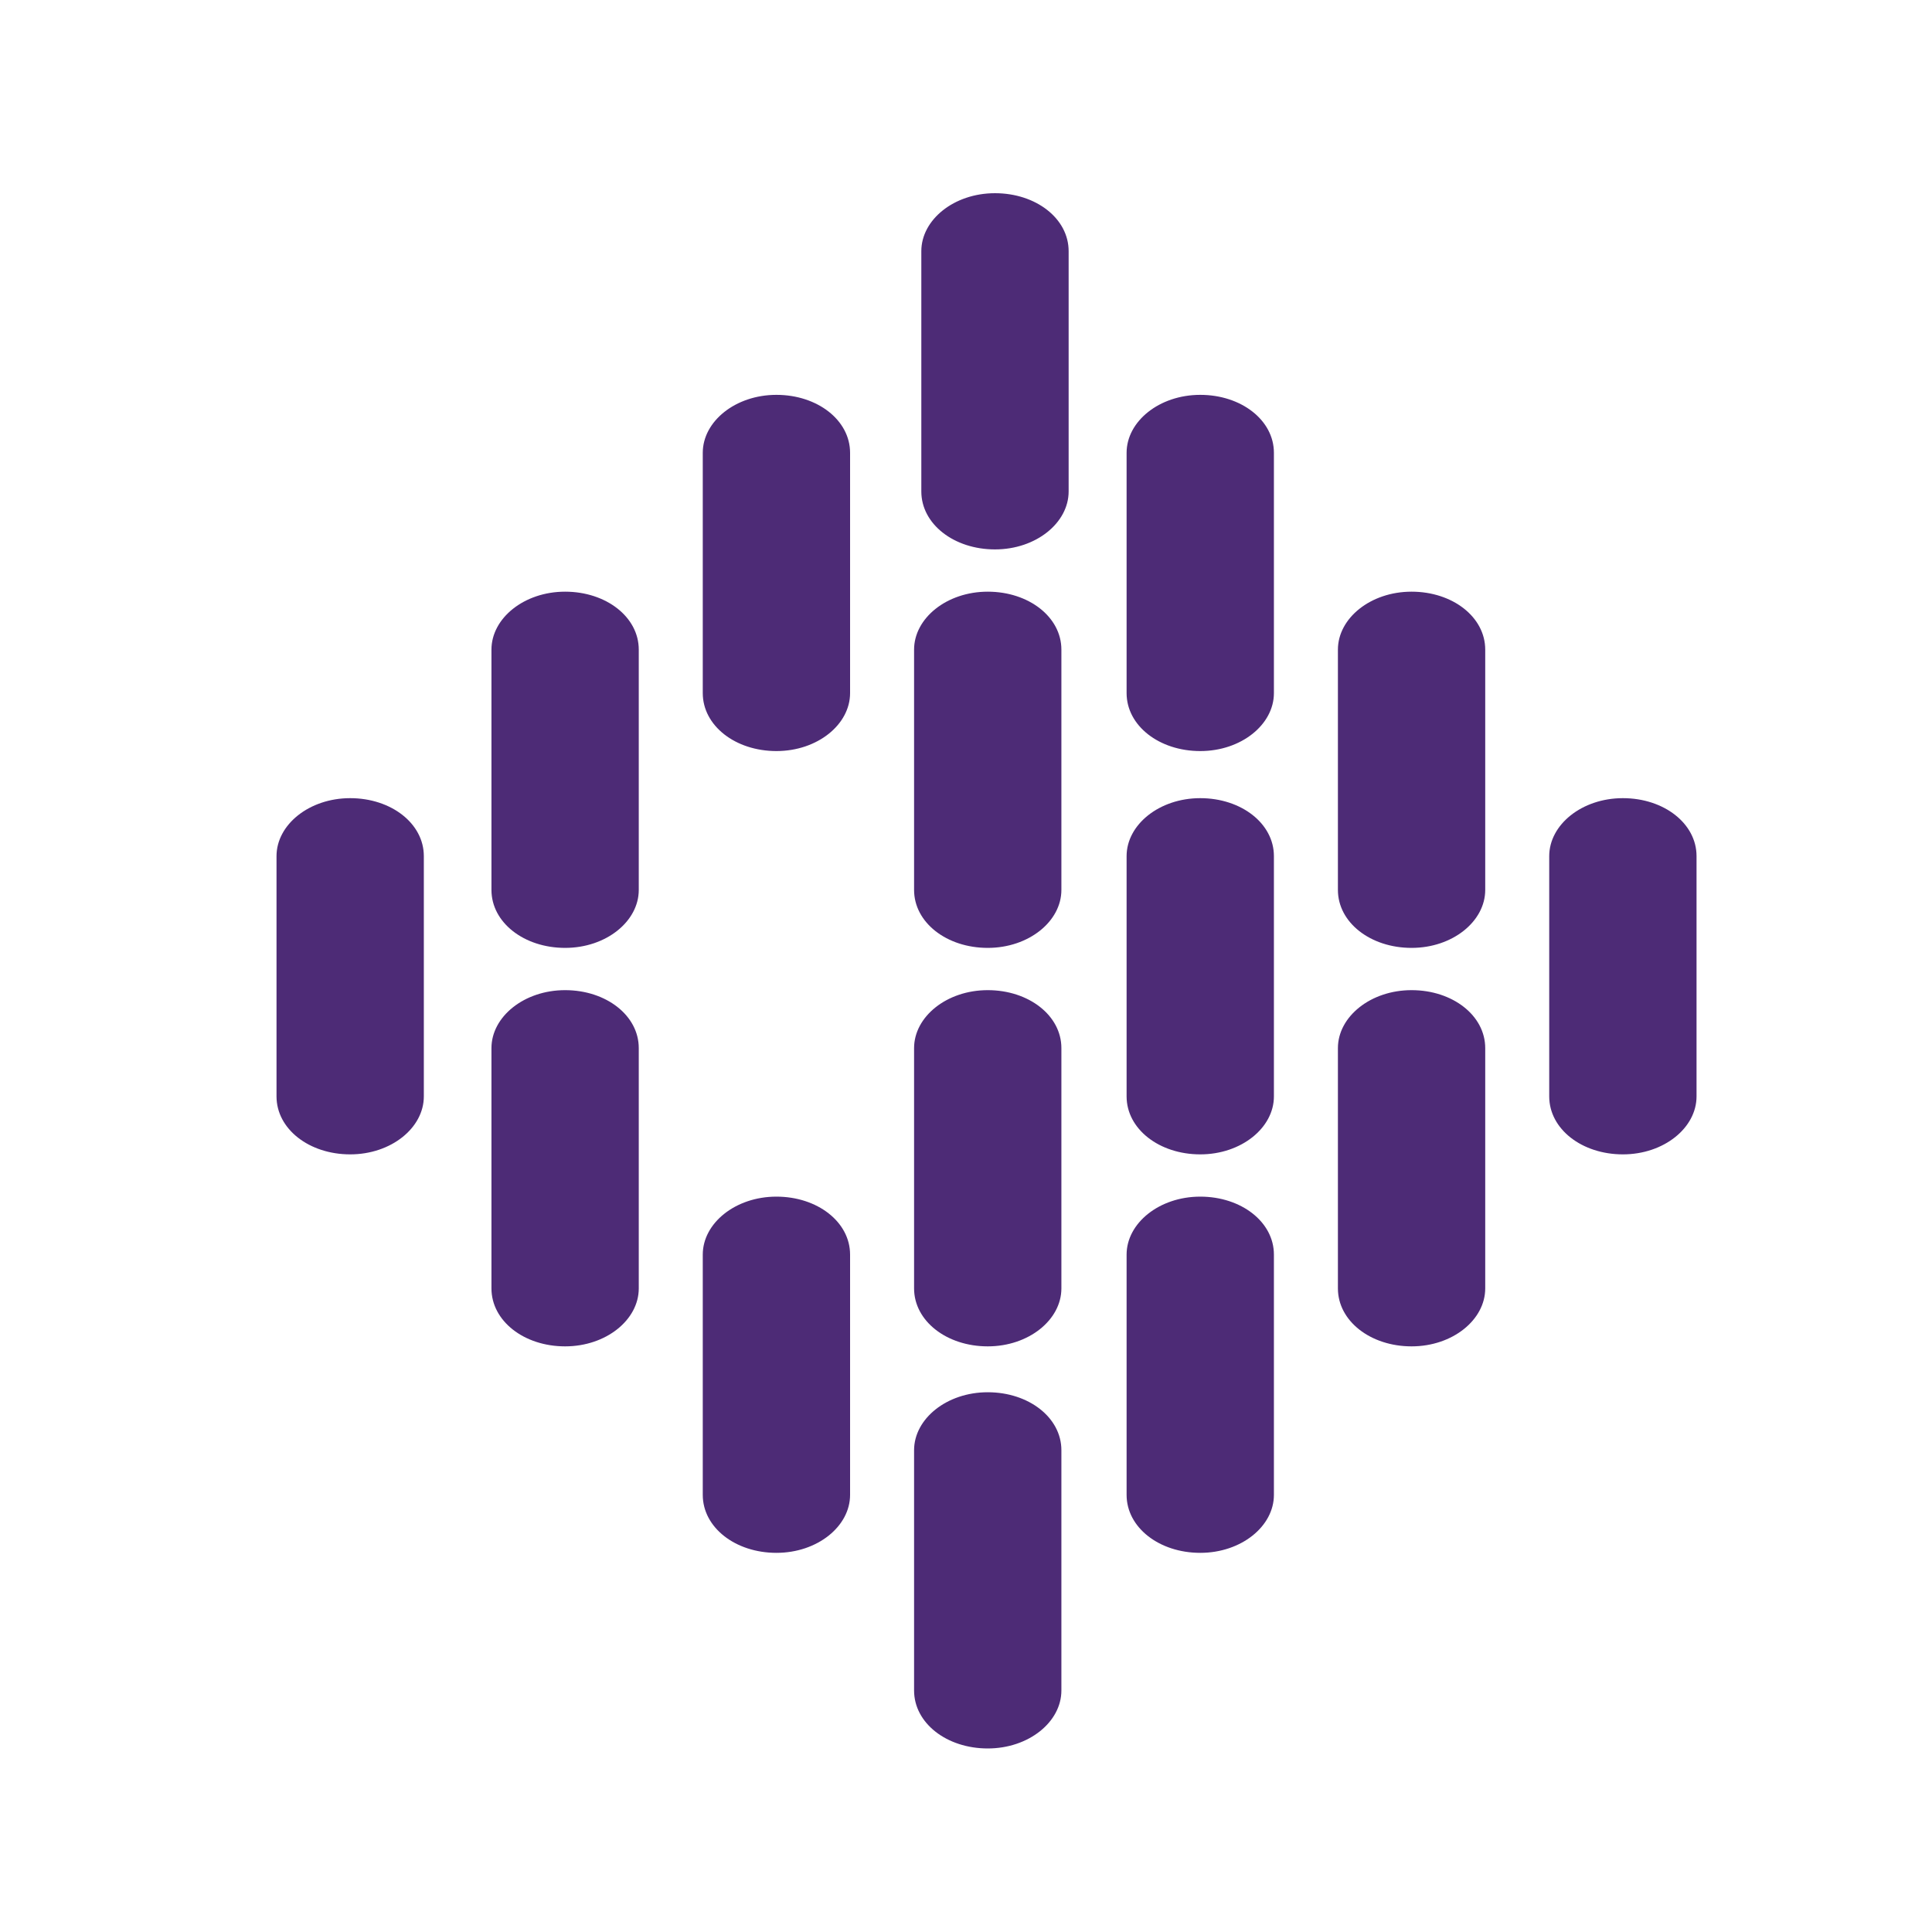
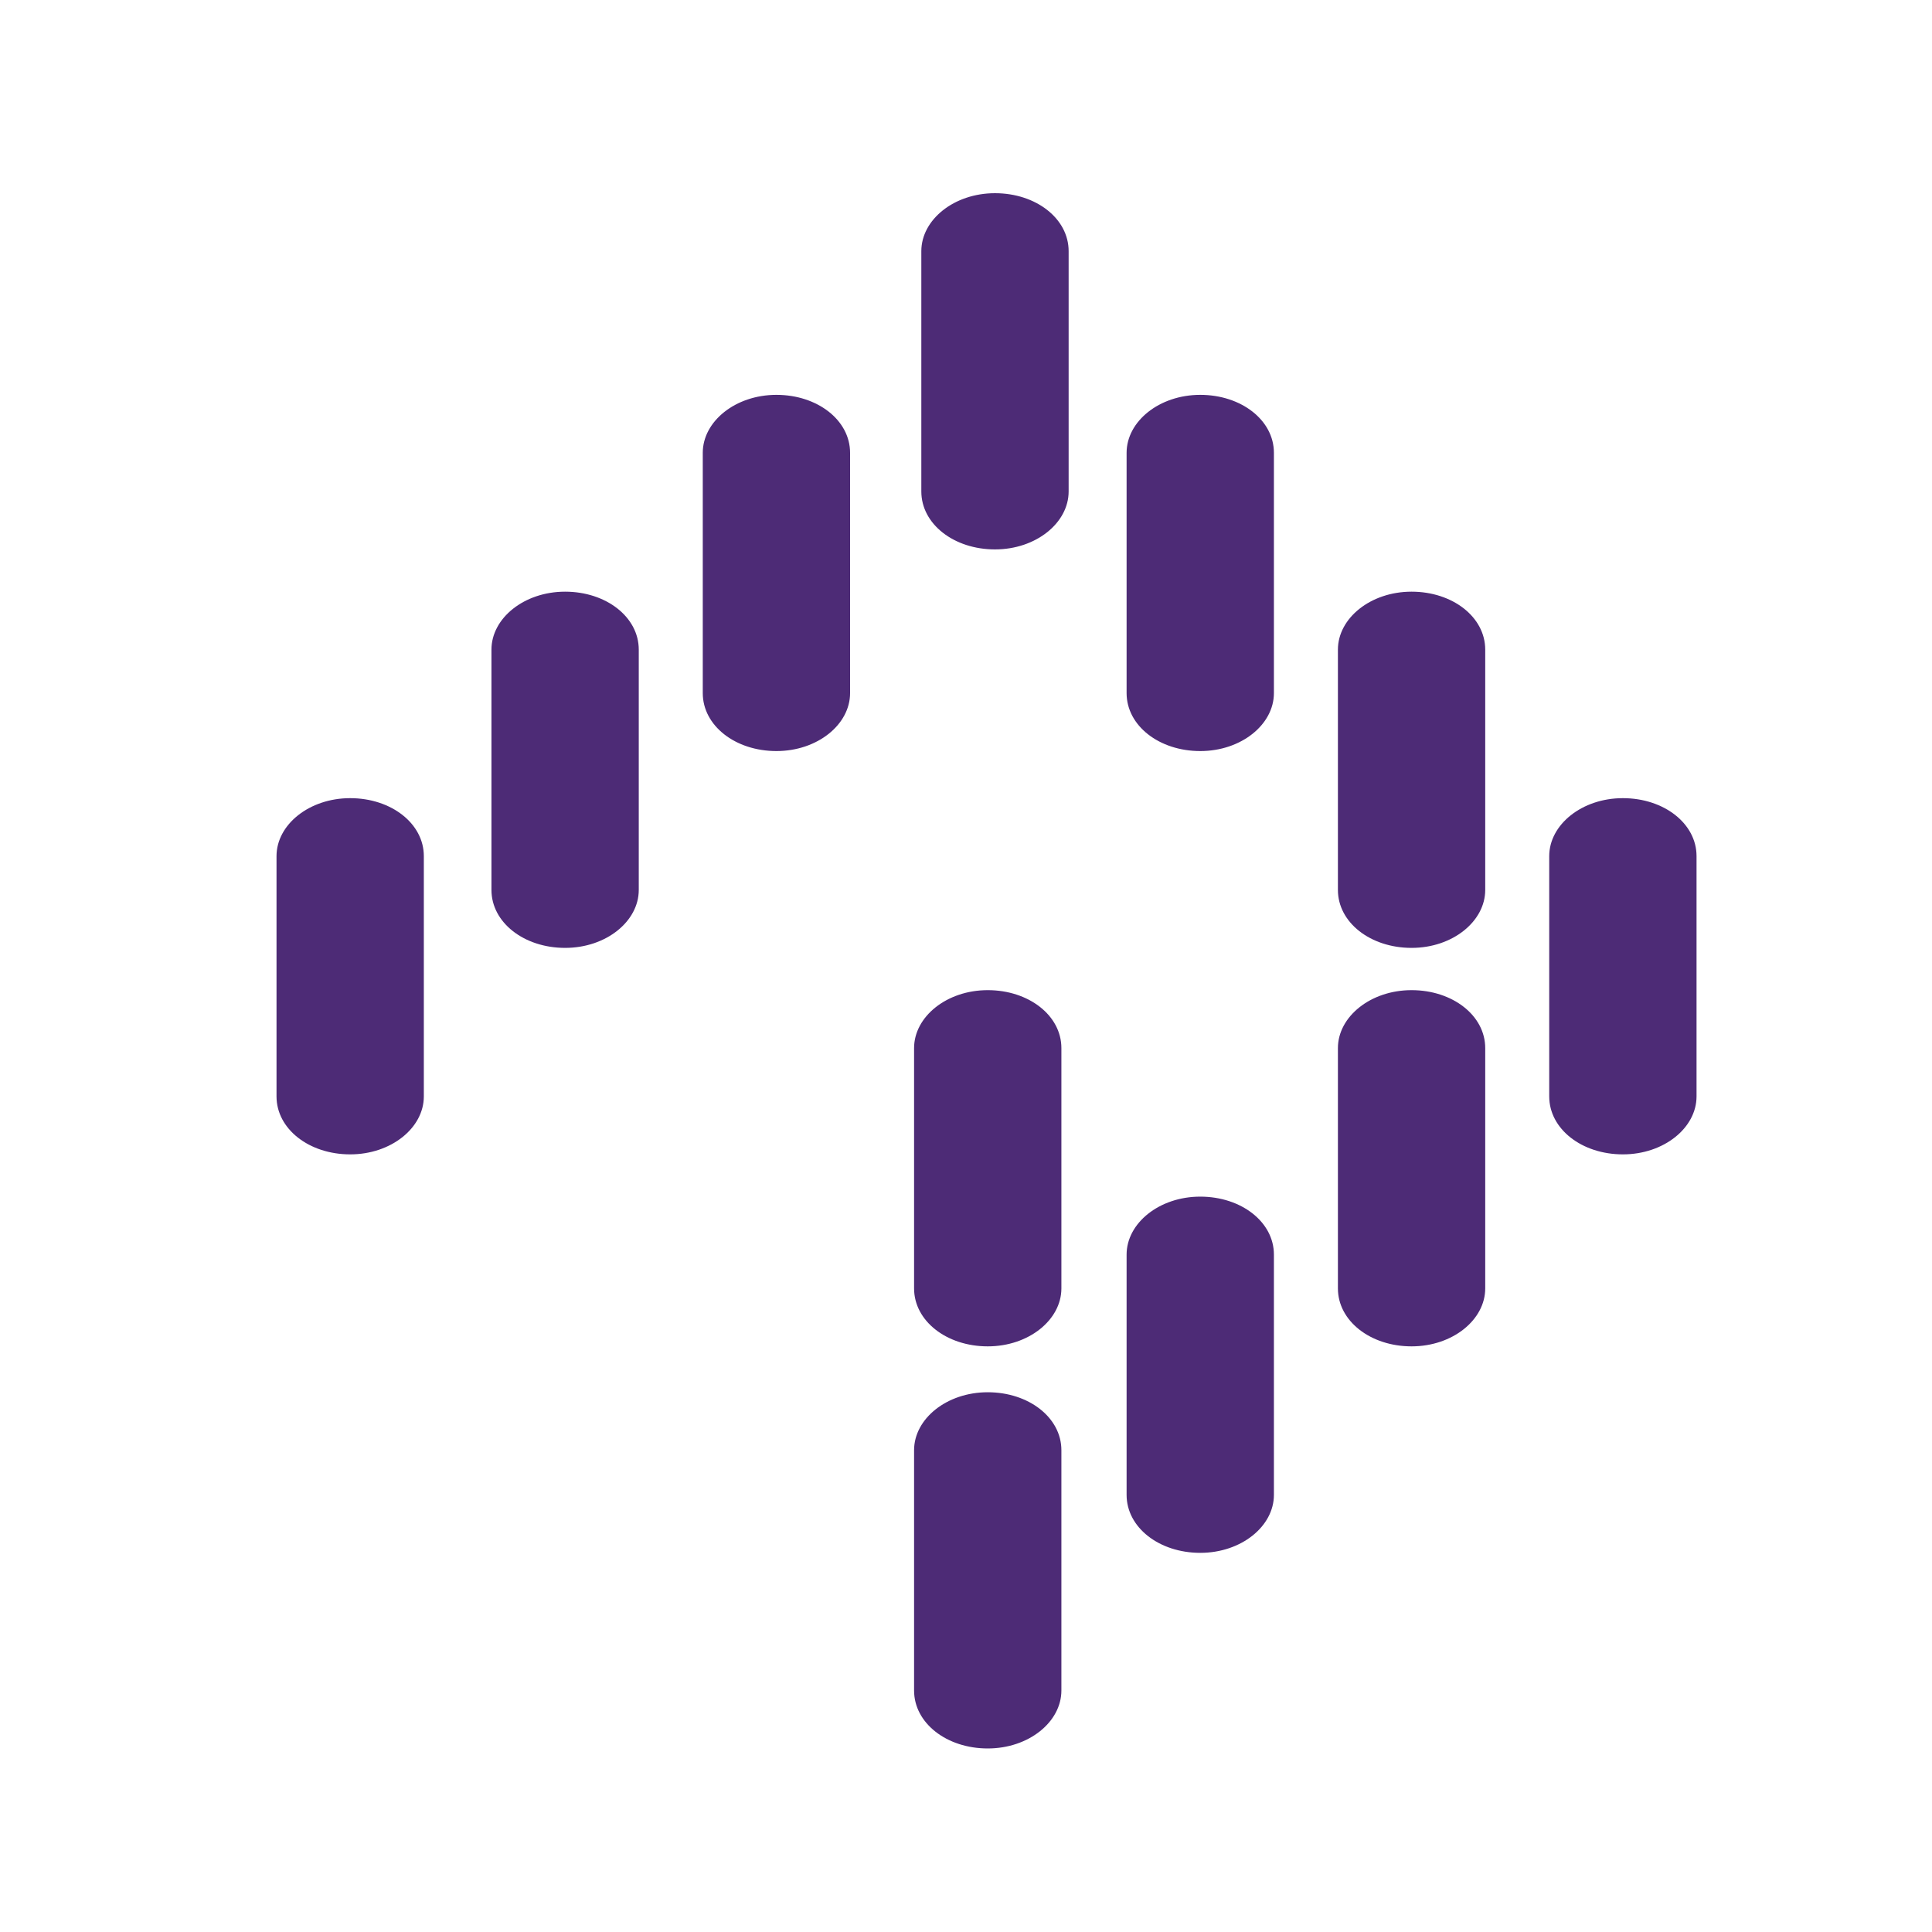
<svg xmlns="http://www.w3.org/2000/svg" data-bbox="2.29 1.6 11.76 12.88" viewBox="0 0 16 16" data-type="color">
  <g>
    <path d="M8.85 4.07c0 .26-.27.48-.61.48s-.61-.21-.61-.48V2.08c0-.26.27-.48.61-.48s.61.21.61.48z" fill="#4d2b76" data-color="1" />
    <path d="M12.83 7.09c0-.26.27-.48.61-.48s.61.21.61.48v1.99c0 .26-.27.48-.61.48s-.61-.21-.61-.48z" fill="#4d2b76" data-color="1" />
    <path d="M11.08 8.68c0-.26.27-.48.61-.48s.61.21.61.48v1.99c0 .26-.27.48-.61.48s-.61-.21-.61-.48z" fill="#4d2b76" data-color="1" />
    <path d="M11.08 5.38c0-.26.27-.48.61-.48s.61.21.61.48v1.99c0 .26-.27.48-.61.48s-.61-.21-.61-.48z" fill="#4d2b76" data-color="1" />
    <path d="M9.33 10.39c0-.26.27-.48.61-.48s.61.21.61.48v1.99c0 .26-.27.48-.61.48s-.61-.21-.61-.48z" fill="#4d2b76" data-color="1" />
-     <path d="M9.33 7.09c0-.26.27-.48.61-.48s.61.21.61.48v1.99c0 .26-.27.48-.61.48s-.61-.21-.61-.48z" fill="#4d2b76" data-color="1" />
    <path d="M9.33 3.75c0-.26.27-.48.61-.48s.61.21.61.48v1.99c0 .26-.27.48-.61.48s-.61-.21-.61-.48z" fill="#4d2b76" data-color="1" />
    <path d="M7.57 12.01c0-.26.27-.48.61-.48s.61.21.61.48V14c0 .26-.27.48-.61.48s-.61-.21-.61-.48z" fill="#4d2b76" data-color="1" />
    <path d="M7.57 8.68c0-.26.27-.48.61-.48s.61.21.61.48v1.99c0 .26-.27.48-.61.48s-.61-.21-.61-.48z" fill="#4d2b76" data-color="1" />
-     <path d="M7.57 5.38c0-.26.27-.48.61-.48s.61.21.61.48v1.99c0 .26-.27.48-.61.48s-.61-.21-.61-.48z" fill="#4d2b76" data-color="1" />
-     <path d="M5.82 10.39c0-.26.27-.48.61-.48s.61.21.61.48v1.99c0 .26-.27.48-.61.48s-.61-.21-.61-.48z" fill="#4d2b76" data-color="1" />
    <path d="M5.82 3.75c0-.26.27-.48.61-.48s.61.21.61.48v1.99c0 .26-.27.48-.61.48s-.61-.21-.61-.48z" fill="#4d2b76" data-color="1" />
-     <path d="M4.07 8.68c0-.26.27-.48.61-.48s.61.21.61.48v1.99c0 .26-.27.48-.61.48s-.61-.21-.61-.48z" fill="#4d2b76" data-color="1" />
    <path d="M4.07 5.38c0-.26.27-.48.61-.48s.61.21.61.48v1.99c0 .26-.27.48-.61.48s-.61-.21-.61-.48z" fill="#4d2b76" data-color="1" />
    <path d="M2.29 7.09c0-.26.27-.48.61-.48s.61.21.61.48v1.99c0 .26-.27.48-.61.48s-.61-.21-.61-.48z" fill="#4d2b76" data-color="1" />
  </g>
</svg>